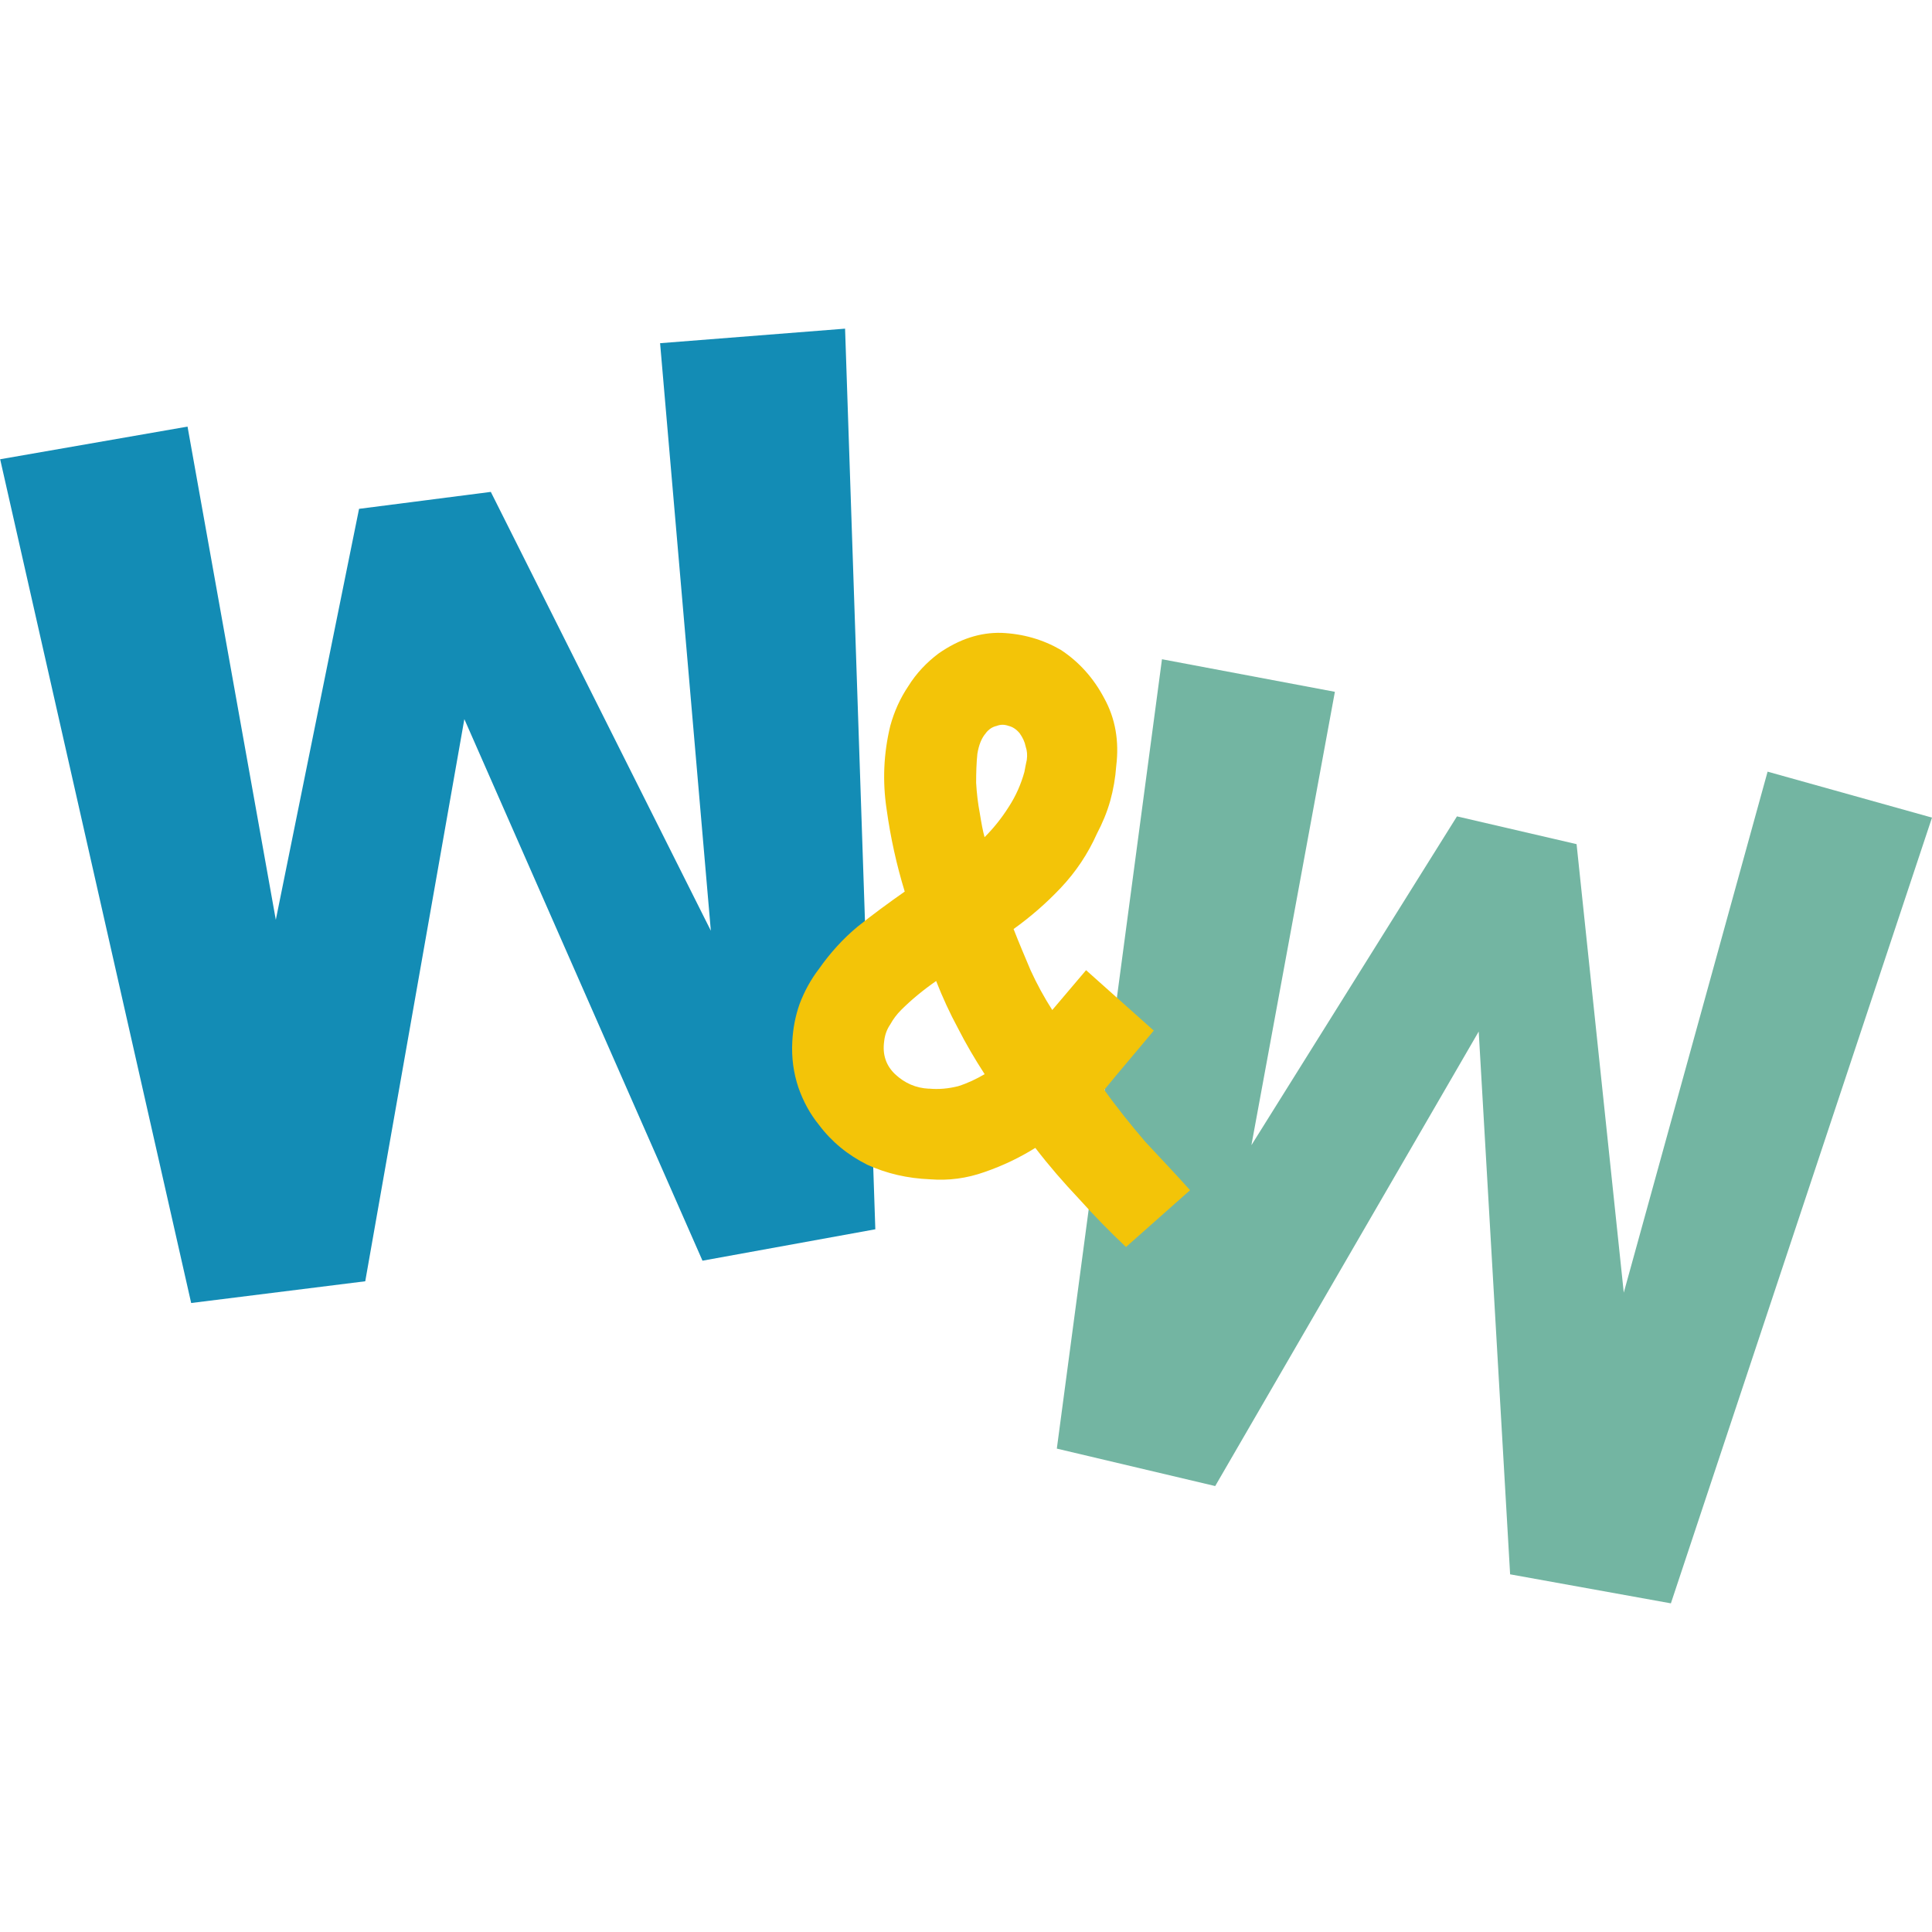
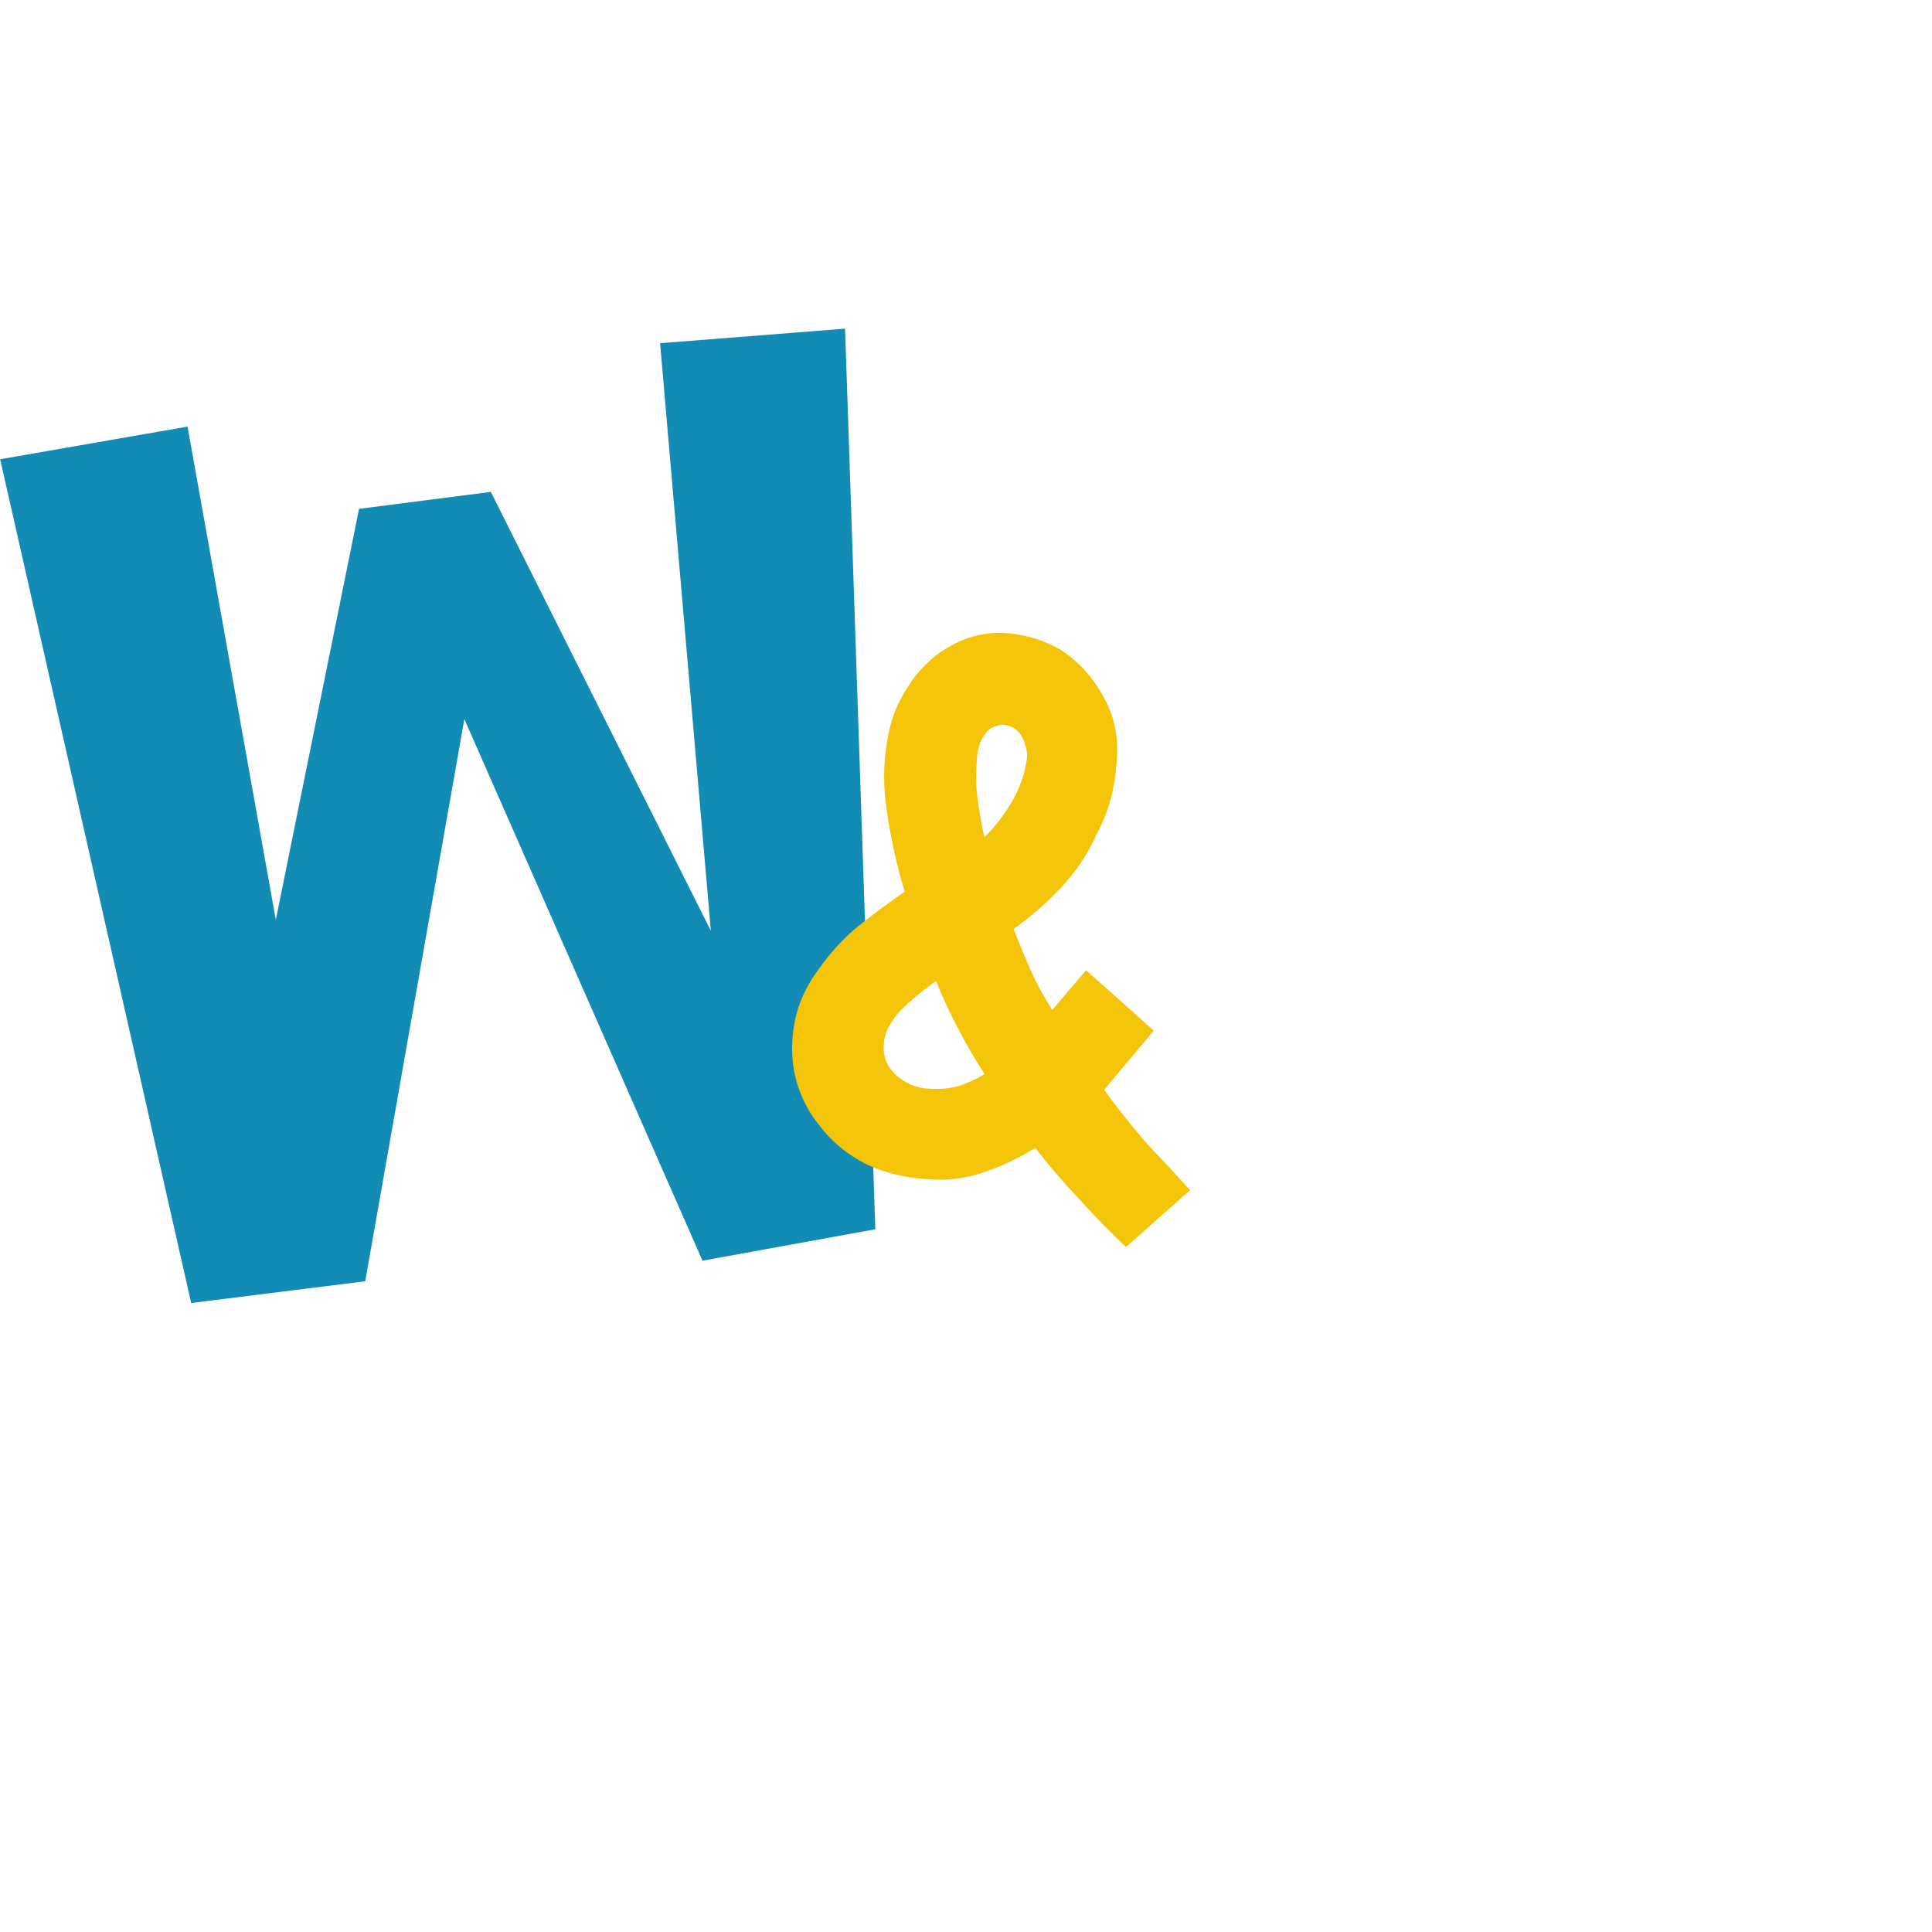
<svg xmlns="http://www.w3.org/2000/svg" xmlns:ns1="http://sodipodi.sourceforge.net/DTD/sodipodi-0.dtd" xmlns:ns2="http://www.inkscape.org/namespaces/inkscape" width="33.296" zoomAndPan="magnify" viewBox="0 0 24.972 24.972" height="33.296" preserveAspectRatio="xMidYMid" version="1.2" id="svg11" ns1:docname="favicon.svg" ns2:version="1.4.2 (f4327f4, 2025-05-13)" ns2:export-filename="C:\Users\Zlectric Games\Desktop\SPOT_Exports\favicon.png" ns2:export-xdpi="738.10663" ns2:export-ydpi="738.10663">
  <ns1:namedview id="namedview11" pagecolor="#ffffff" bordercolor="#000000" borderopacity="0.25" ns2:showpageshadow="2" ns2:pageopacity="0.0" ns2:pagecheckerboard="0" ns2:deskcolor="#d1d1d1" ns2:zoom="20.62984" ns2:cx="6.7862862" ns2:cy="15.026776" ns2:window-width="1718" ns2:window-height="1360" ns2:window-x="-7" ns2:window-y="0" ns2:window-maximized="0" ns2:current-layer="svg11" />
  <defs id="defs1">
    <clipPath id="f82ec11fa5">
      <path d="m 0.484,0 h 29.031 V 29.031 H 0.484 Z m 0,0" id="path1" />
    </clipPath>
  </defs>
  <g id="c2094e3664" transform="translate(-2.473,-1.262)">
    <g style="fill:#138cb5;fill-opacity:1" id="g5">
      <g transform="translate(3.614,18.745)" id="g4">
        <path style="stroke:none" d="m 3.5,-10.906 1.703,-0.219 2.844,5.672 -0.656,-7.594 2.391,-0.188 0.391,11.641 -2.234,0.406 -3.078,-7 -1.281,7.266 -2.25,0.281 -2.469,-10.906 2.422,-0.422 1.141,6.375 z m 0,0" id="path4" />
      </g>
    </g>
    <g style="fill:#73b5a2;fill-opacity:1" id="g9">
      <g transform="translate(14.789,20.095)" id="g8">
-         <path style="stroke:none" d="M 6.516,-8.281 8.062,-7.922 8.672,-2.125 l 1.859,-6.734 2.125,0.594 -3.375,10.156 -2.078,-0.375 L 6.797,-5.5 3.391,0.375 1.344,-0.109 2.703,-10.312 4.938,-9.891 3.859,-4.031 Z m 0,0" id="path7" />
-       </g>
+         </g>
    </g>
    <g style="fill:#f3c408;fill-opacity:1" id="g11">
      <g transform="translate(12.511,16.411)" id="g10">
        <path style="stroke:none" d="M 4.516,0.969 C 4.305,0.77 4.102,0.562 3.906,0.344 3.707,0.133 3.52,-0.082 3.344,-0.312 3.145,-0.188 2.926,-0.082 2.688,0 2.457,0.082 2.223,0.113 1.984,0.094 c -0.293,-0.012 -0.562,-0.074 -0.812,-0.188 -0.25,-0.125 -0.461,-0.297 -0.625,-0.516 C 0.43,-0.754 0.344,-0.914 0.281,-1.094 0.219,-1.281 0.191,-1.477 0.203,-1.688 c 0.008,-0.164 0.039,-0.328 0.094,-0.484 0.062,-0.164 0.145,-0.316 0.25,-0.453 0.145,-0.207 0.312,-0.391 0.5,-0.547 C 1.242,-3.328 1.445,-3.477 1.656,-3.625 1.551,-3.969 1.473,-4.32 1.422,-4.688 1.367,-5.051 1.383,-5.41 1.469,-5.766 1.52,-5.953 1.598,-6.125 1.703,-6.281 1.805,-6.445 1.938,-6.586 2.094,-6.703 c 0.27,-0.188 0.539,-0.273 0.812,-0.266 0.281,0.012 0.535,0.086 0.766,0.219 0.238,0.156 0.426,0.367 0.562,0.625 0.145,0.262 0.195,0.555 0.156,0.875 C 4.379,-5.094 4.352,-4.941 4.312,-4.797 4.27,-4.648 4.211,-4.508 4.141,-4.375 c -0.117,0.262 -0.273,0.496 -0.469,0.703 -0.188,0.199 -0.391,0.375 -0.609,0.531 0.07,0.18 0.145,0.355 0.219,0.531 0.082,0.18 0.176,0.352 0.281,0.516 L 4,-2.609 l 0.875,0.781 c -0.105,0.125 -0.215,0.258 -0.328,0.391 -0.105,0.125 -0.211,0.25 -0.312,0.375 0.164,0.23 0.344,0.453 0.531,0.672 0.195,0.211 0.391,0.414 0.578,0.625 z m -1.812,-6.641 c -0.055,0.062 -0.09,0.152 -0.109,0.266 -0.012,0.117 -0.016,0.242 -0.016,0.375 0.008,0.137 0.023,0.266 0.047,0.391 0.02,0.125 0.039,0.23 0.062,0.312 C 2.801,-4.441 2.906,-4.57 3,-4.719 3.094,-4.863 3.16,-5.016 3.203,-5.172 3.211,-5.223 3.223,-5.273 3.234,-5.328 3.242,-5.391 3.238,-5.445 3.219,-5.5 3.207,-5.562 3.18,-5.617 3.141,-5.672 3.098,-5.723 3.051,-5.754 3,-5.766 c -0.055,-0.02 -0.105,-0.02 -0.156,0 -0.055,0.012 -0.102,0.043 -0.141,0.094 z m -0.734,4.594 c 0.125,0.012 0.25,0 0.375,-0.031 0.125,-0.039 0.238,-0.094 0.344,-0.156 C 2.562,-1.461 2.445,-1.66 2.344,-1.859 2.238,-2.055 2.145,-2.258 2.062,-2.469 c -0.168,0.117 -0.32,0.242 -0.453,0.375 -0.055,0.055 -0.102,0.117 -0.141,0.188 -0.043,0.062 -0.07,0.137 -0.078,0.219 -0.023,0.168 0.023,0.309 0.141,0.422 0.125,0.117 0.27,0.18 0.438,0.188 z m 0,0" id="path9" />
      </g>
    </g>
  </g>
</svg>